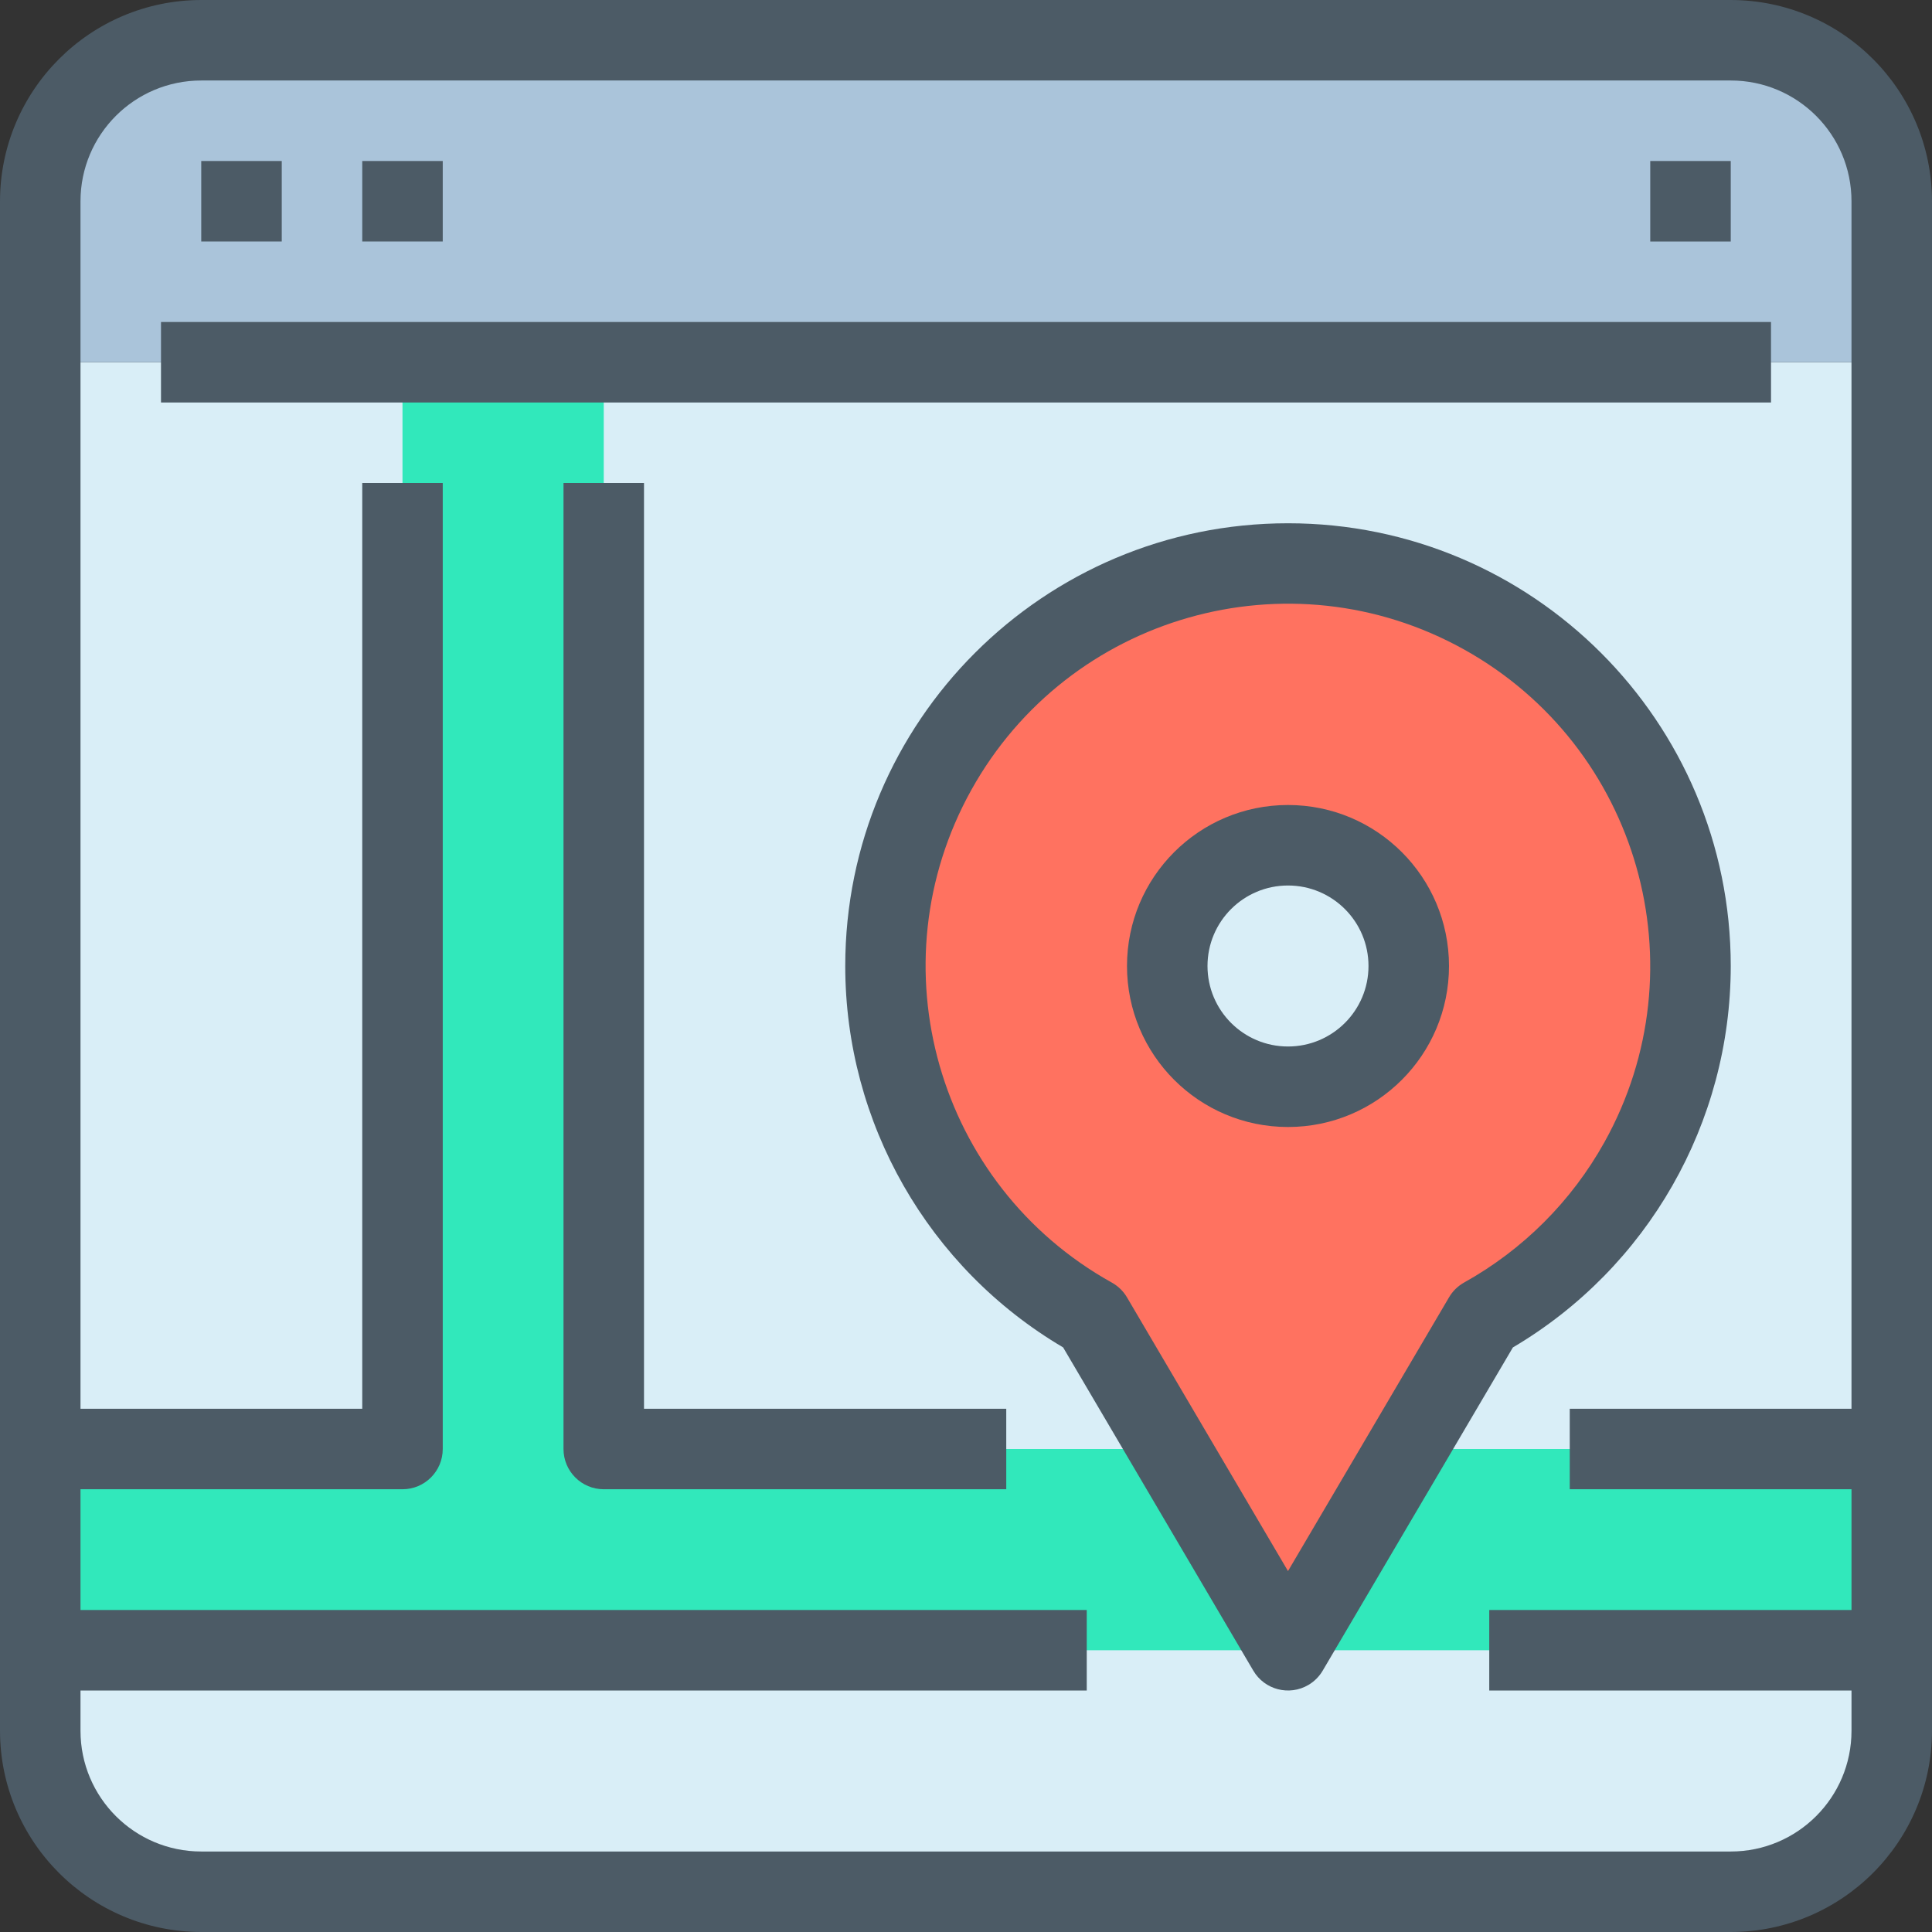
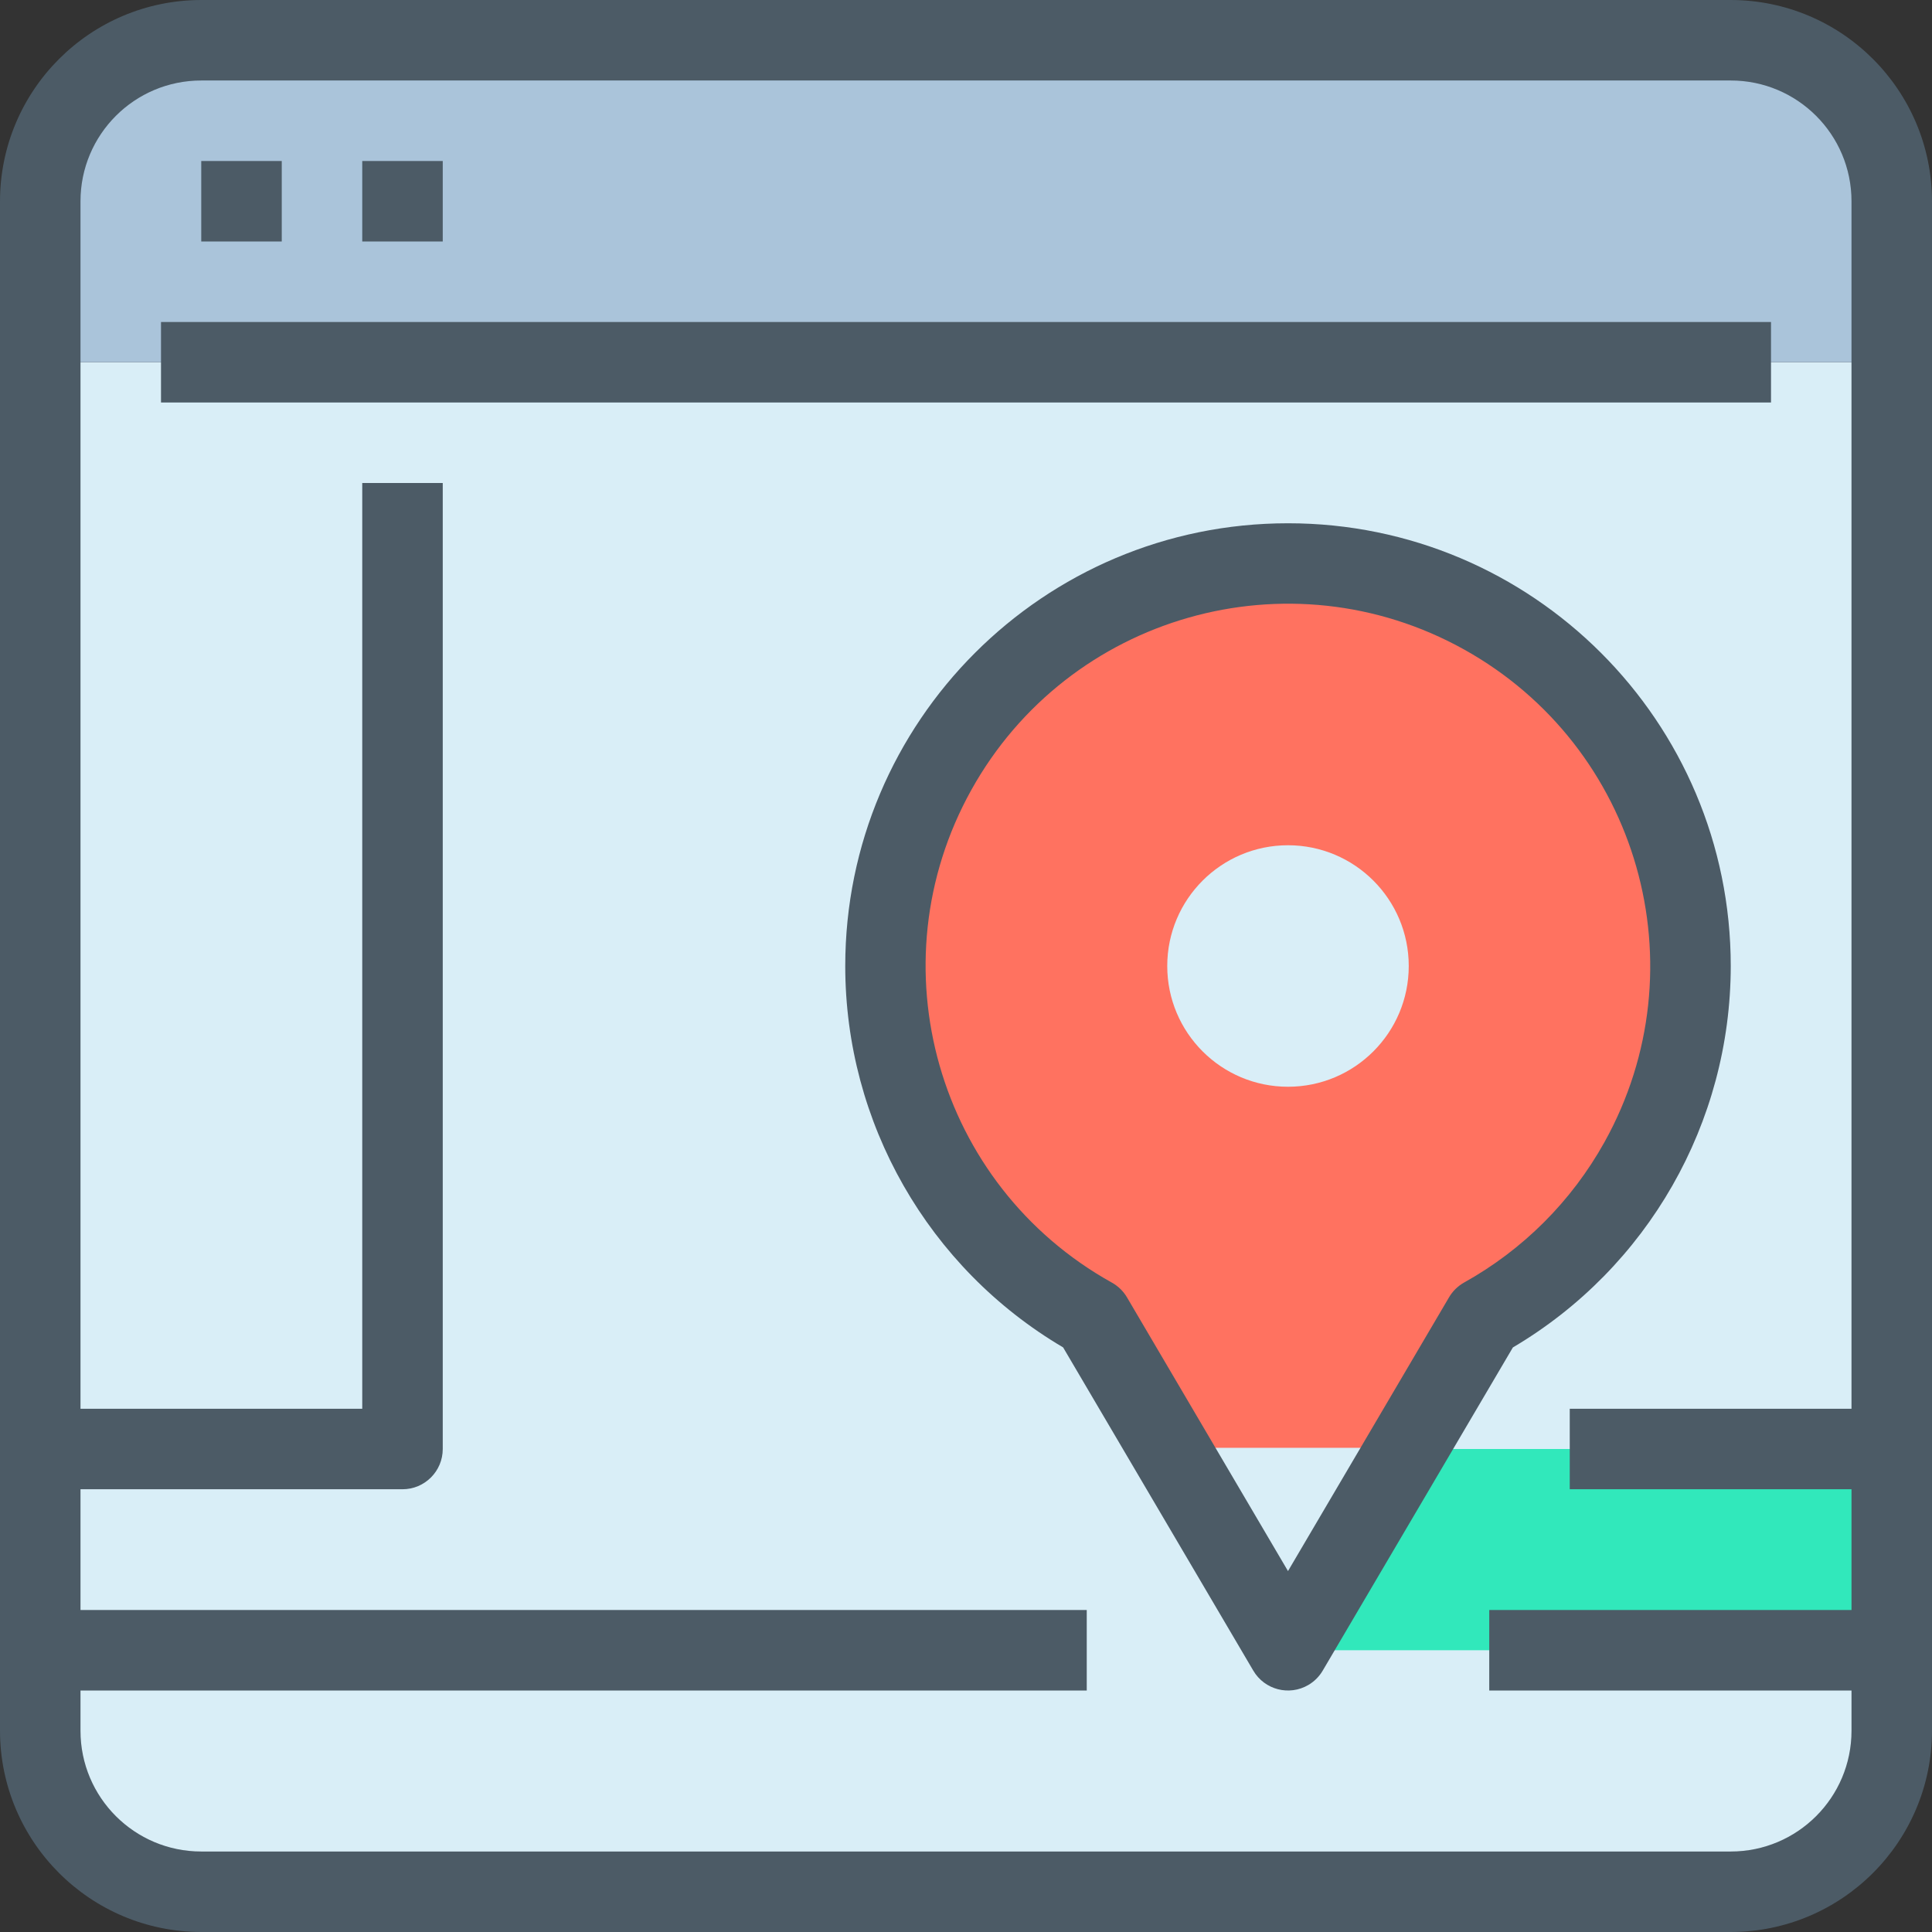
<svg xmlns="http://www.w3.org/2000/svg" version="1.1" id="Capa_1" x="0px" y="0px" viewBox="0 0 512 512" style="enable-background:new 0 0 512 512;" xml:space="preserve">
  <rect x="0" y="0" width="512" height="512" fill="#333333" stroke="none" />
  <path style="fill:#D9EEF7;" d="M501.333,96v362.667c0,23.564-19.103,42.667-42.667,42.667H53.333  c-23.564,0-42.667-19.103-42.667-42.667V96H501.333z" />
  <path style="fill:#AAC4DA;" d="M501.333,53.333V96H10.667V53.333c0-23.564,19.103-42.667,42.667-42.667h405.333  C482.231,10.667,501.333,29.769,501.333,53.333z" />
  <circle style="fill:#D9EEF7;" cx="341.333" cy="256" r="32" />
-   <path style="fill:#FF7260;" d="M448,256c0.031,38.732-20.962,74.429-54.827,93.227l-20.267,34.453l-31.573,53.653L309.76,383.68  l-20.267-34.453c-51.485-28.63-70.013-93.577-41.382-145.062c28.63-51.485,93.577-70.013,145.062-41.382  C427.014,181.6,447.998,217.279,448,256L448,256z M373.333,256c0-17.673-14.327-32-32-32c-17.673,0-32,14.327-32,32s14.327,32,32,32  C359.006,288,373.333,273.673,373.333,256z" />
+   <path style="fill:#FF7260;" d="M448,256c0.031,38.732-20.962,74.429-54.827,93.227l-20.267,34.453L309.76,383.68  l-20.267-34.453c-51.485-28.63-70.013-93.577-41.382-145.062c28.63-51.485,93.577-70.013,145.062-41.382  C427.014,181.6,447.998,217.279,448,256L448,256z M373.333,256c0-17.673-14.327-32-32-32c-17.673,0-32,14.327-32,32s14.327,32,32,32  C359.006,288,373.333,273.673,373.333,256z" />
  <g>
    <path style="fill:#31E8BB;" d="M501.333,384v53.333H394.667h-53.333l31.573-53.653l0.427,0.32H416H501.333z" />
-     <path style="fill:#31E8BB;" d="M309.76,383.68l31.573,53.653H288H10.667V384h96V128V96H160v32v256h106.667h42.667L309.76,383.68z" />
  </g>
  <g>
    <path style="fill:#4C5B66;" d="M458.667,256c-0.003-64.801-52.537-117.331-117.338-117.328S223.997,191.209,224,256.01   c0.002,41.534,21.961,79.972,57.739,101.067l50.4,85.664c2.986,5.078,9.524,6.774,14.602,3.788c1.564-0.92,2.868-2.223,3.788-3.788   l31.573-53.653l18.827-32C436.69,335.967,458.642,297.533,458.667,256L458.667,256z M384,343.819l-42.667,72.533l-42.667-72.533   c-0.964-1.639-2.349-2.991-4.011-3.915c-46.337-25.767-63.011-84.219-37.244-130.556s84.219-63.011,130.556-37.244   s63.011,84.219,37.244,130.556c-8.7,15.644-21.6,28.544-37.244,37.244C386.322,340.834,384.952,342.185,384,343.819z" />
-     <path style="fill:#4C5B66;" d="M341.333,213.333c-23.564,0-42.667,19.103-42.667,42.667s19.103,42.667,42.667,42.667   C364.898,298.667,384,279.564,384,256S364.898,213.333,341.333,213.333z M341.333,277.333C329.551,277.333,320,267.782,320,256   c0-11.782,9.551-21.333,21.333-21.333s21.333,9.551,21.333,21.333C362.667,267.782,353.115,277.333,341.333,277.333z" />
-     <path style="fill:#4C5B66;" d="M170.667,128h-21.333v256c0,5.891,4.776,10.667,10.667,10.667h106.667v-21.333h-96V128z" />
    <path style="fill:#4C5B66;" d="M458.667,0H53.333C23.893,0.035,0.035,23.893,0,53.333v405.333   C0.035,488.107,23.893,511.965,53.333,512h405.333c29.441-0.035,53.298-23.893,53.333-53.333V53.333   C511.965,23.893,488.107,0.035,458.667,0z M458.667,490.667H53.333c-17.673,0-32-14.327-32-32V448H288v-21.333H21.333v-32h85.333   c5.891,0,10.667-4.776,10.667-10.667V128H96v245.333H21.333v-320c0-17.673,14.327-32,32-32h405.333c17.673,0,32,14.327,32,32v320   H416v21.333h74.667v32h-96V448h96v10.667C490.667,476.34,476.34,490.667,458.667,490.667z" />
    <path style="fill:#4C5B66;" d="M42.667,85.333h426.667v21.333H42.667V85.333z" />
    <path style="fill:#4C5B66;" d="M53.333,42.667h21.333V64H53.333V42.667z" />
    <path style="fill:#4C5B66;" d="M96,42.667h21.333V64H96V42.667z" />
-     <path style="fill:#4C5B66;" d="M437.333,42.667h21.333V64h-21.333V42.667z" />
  </g>
  <g>
</g>
  <g>
</g>
  <g>
</g>
  <g>
</g>
  <g>
</g>
  <g>
</g>
  <g>
</g>
  <g>
</g>
  <g>
</g>
  <g>
</g>
  <g>
</g>
  <g>
</g>
  <g>
</g>
  <g>
</g>
  <g>
</g>
</svg>